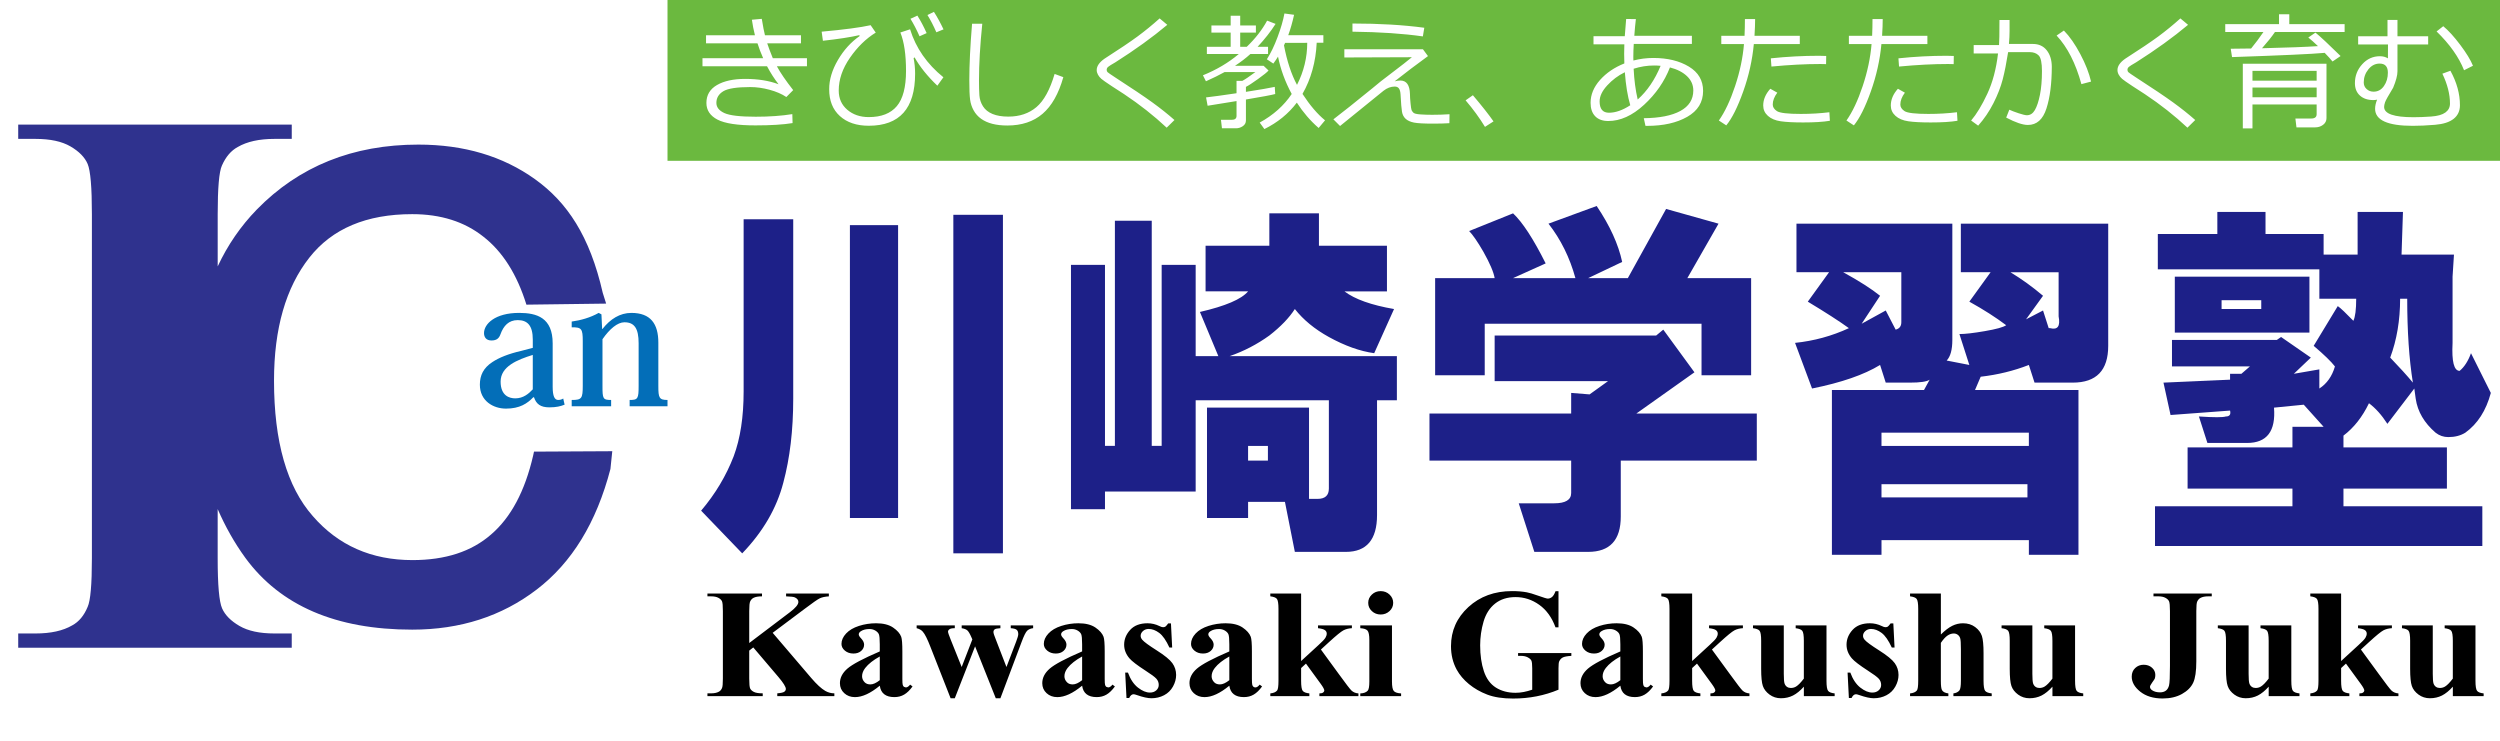
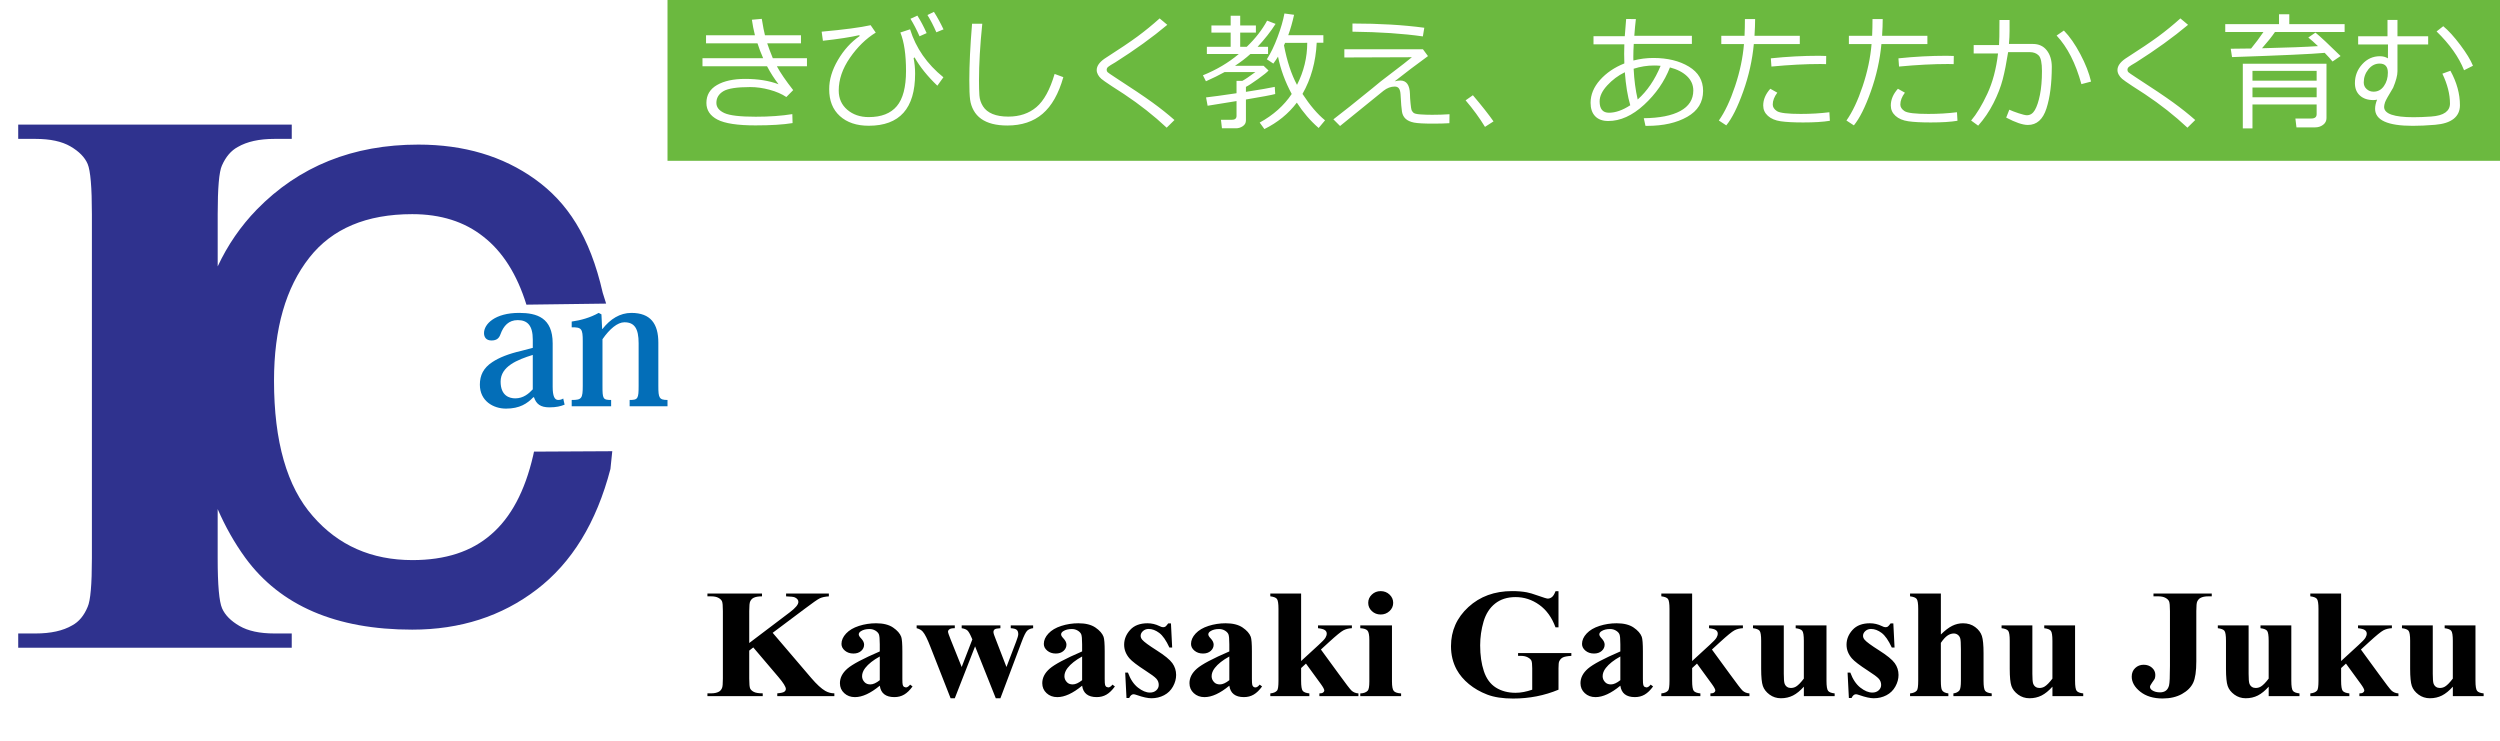
<svg xmlns="http://www.w3.org/2000/svg" width="270" height="80" viewBox="0 0 270 80">
  <filter id="a" width="150%" height="150%">
    <feGaussianBlur in="SourceAlpha" result="blur" stdDeviation="2" />
    <feOffset result="offsetBlur" dx="2" dy="2" />
    <feBlend in="SourceGraphic" in2="offsetBlur" />
  </filter>
  <g fill="#1D2088">
-     <path d="M80.312 42.276v-18.598h5.356v19.393c0 3.393-.359 6.413-1.071 9.061-.715 2.758-2.195 5.298-4.438 7.631l-4.438-4.61c1.53-1.801 2.702-3.761 3.52-5.882.712-1.908 1.071-4.238 1.071-6.995zm11.478-17.962h5.204v31.633h-5.204v-31.633zm11.171-1.112h5.356v36.561h-5.356v-36.561zM134.793 31.467h-4.591v-4.927h6.887v-3.497h5.356v3.497h7.346v4.928h-4.591c1.121.85 2.907 1.485 5.356 1.908l-2.143 4.769c-1.53-.211-3.164-.794-4.897-1.749-1.53-.847-2.755-1.853-3.673-3.02-.612.954-1.53 1.907-2.755 2.861-1.327.954-2.754 1.696-4.285 2.225h18.059v4.769h-2.143v12.398c0 2.648-1.124 3.975-3.367 3.975h-5.509l-1.071-5.405h-3.979v1.749h-4.438v-11.923h11.019v9.855h.918c.815 0 1.225-.37 1.225-1.113v-9.537h-14.386v9.855h-9.794v1.907h-3.673v-26.386h3.673v19.552h1.071v-24.321h3.979v24.321h1.071v-19.552h3.673v9.855h2.449l-1.989-4.769c2.754-.635 4.488-1.375 5.202-2.225zm0 18.281h2.142v-1.59h-2.142v1.59zM173.665 41.164h-12.243v-4.928h17.446l.766-.636 3.366 4.61-6.274 4.451h13.009v5.087h-14.692v6.04c0 2.544-1.174 3.815-3.52 3.815h-5.815l-1.684-5.246h3.826c1.225 0 1.837-.37 1.837-1.112v-3.497h-15.304v-5.087h15.304v-2.226l1.989.159 1.989-1.43zm-10.254-18.122c1.02.954 2.193 2.757 3.521 5.405l-3.521 1.589h6.734c-.612-2.225-1.583-4.185-2.908-5.881l5.203-1.908c1.428 2.121 2.346 4.133 2.755 6.041l-3.673 1.749h4.285l4.132-7.471 5.662 1.59-3.366 5.881h6.887v10.492h-5.356v-5.564h-23.415v5.564h-5.356v-10.492h6.428c-.103-.636-.512-1.589-1.224-2.861-.612-1.058-1.124-1.8-1.531-2.225l4.743-1.909zM214.985 29.401h-3.214v-5.246h15.916v13.194c0 2.65-1.277 3.974-3.826 3.974h-4.132l-.612-1.908c-1.633.636-3.367 1.061-5.203 1.271l-.612 1.431h11.172v17.803h-5.356v-1.589h-15.916v1.589h-5.356v-17.802h9.948l.611-1.113c-.306.214-1.021.318-2.143.318h-2.602l-.611-1.908c-1.736 1.061-4.185 1.908-7.347 2.543l-1.836-4.928c2.04-.211 3.979-.74 5.815-1.59-1.021-.74-2.501-1.694-4.438-2.861l2.296-3.179h-3.52v-5.246h16.834v12.558c0 1.061-.206 1.803-.612 2.226l2.448.477-1.071-3.338c.612 0 1.53-.104 2.755-.318 1.225-.211 1.989-.422 2.296-.636-1.124-.847-2.449-1.694-3.979-2.543l2.295-3.179zm-10.254 6.2c.407-.104.612-.37.612-.795v-5.405h-6.274c1.733.954 3.061 1.803 3.979 2.543l-1.99 3.02 2.602-1.431 1.071 2.068zm-1.53 12.557h15.916v-1.431h-15.916v1.431zm0 5.564h15.763v-1.431h-15.763v1.431zm19.13-19.552v-4.769h-5.203c1.225.743 2.396 1.59 3.52 2.543l-1.836 2.543 1.836-.954.612 1.908h.153c.816.214 1.121-.211.918-1.271zM250.949 46.092l-2.143-2.385-3.214.318c.203 2.543-.765 3.814-2.907 3.814h-4.285l-.918-2.86c1.63.106 2.602.106 2.907 0 .406 0 .56-.212.459-.637l-6.428.478-.765-3.497 7.192-.318v-.636h1.225l.918-.795h-8.417v-2.861h11.325l.459-.318 3.214 2.226-1.837 1.749 2.755-.477v2.067c.815-.529 1.377-1.324 1.684-2.385-.409-.529-1.175-1.271-2.296-2.225l2.602-4.292c.307.213.866.743 1.684 1.589.203-.422.306-1.217.306-2.384h-3.979v-3.179h-17.446v-3.815h6.428v-2.384h5.203v2.384h6.274v2.226h3.673v-4.61h4.897l-.153 4.61h5.662l-.152 2.384v7.153c-.104 2.014.152 3.02.765 3.02.51-.422.918-1.058 1.225-1.908l2.143 4.292c-.512 1.907-1.43 3.338-2.755 4.292-.512.318-1.124.477-1.836.477-.512 0-.972-.158-1.378-.477-1.225-1.058-1.939-2.277-2.143-3.656l-.153-1.112-2.907 3.814c-.612-.953-1.277-1.693-1.989-2.225-.715 1.484-1.634 2.649-2.755 3.497v1.271h11.172v4.45h-11.172v1.908h14.998v4.292h-35.352v-4.292h14.844v-1.908h-11.324v-4.45h11.324v-2.226h3.366zm-1.53-10.174h-14.539v-6.041h14.539v6.041zm-9.488-2.543h4.285v-.954h-4.285v.954zm18.211 5.246c1.02 1.061 1.837 1.962 2.449 2.703-.409-2.543-.612-5.564-.612-9.061h-.766c0 2.331-.359 4.45-1.071 6.358z" />
-   </g>
+     </g>
  <path fill="#6BB93F" d="M72.091 0h197.909v17.367h-197.909z" />
  <g fill="#fff">
    <path d="M85.665 9.732l-.74.747c-.489-.328-1.092-.589-1.81-.784-.718-.195-1.411-.292-2.079-.292-1.453 0-2.428.151-2.923.454s-.744.721-.744 1.255c0 .467.287.832.861 1.097s1.702.397 3.384.397c1.489 0 2.808-.094 3.957-.282l.027.969c-1 .166-2.337.249-4.01.249-1.933 0-3.299-.208-4.098-.623s-1.198-1.017-1.198-1.807c0-.843.38-1.486 1.141-1.928s1.777-.663 3.051-.663c1.373 0 2.573.193 3.6.579-.449-.579-.864-1.227-1.245-1.944h-6.971v-.868h6.554c-.247-.556-.451-1.092-.612-1.608h-5.558v-.868h5.282c-.144-.574-.253-1.135-.33-1.682l1.07-.094c.13.803.244 1.395.343 1.776h3.889v.868h-3.646c.121.376.323.913.605 1.608h3.687v.868h-3.25c.372.69.959 1.55 1.763 2.576zM101.887 8.347l-.653.908c-1.063-1.014-1.884-2.034-2.462-3.062l-.102.095c.108.529.162 1.088.162 1.675 0 3.746-1.669 5.618-5.006 5.618-1.31 0-2.351-.35-3.122-1.049s-1.155-1.667-1.151-2.9c-.004-1.019.309-2.067.939-3.146.63-1.079 1.414-1.943 2.352-2.594l-.041-.094c-.929.215-2.238.417-3.929.606l-.135-.982c2.422-.22 4.185-.453 5.289-.7l.552.8c-1.05.646-1.978 1.552-2.786 2.719-.807 1.166-1.211 2.346-1.211 3.539 0 .857.308 1.548.925 2.076.617.527 1.39.791 2.318.791 1.359 0 2.369-.395 3.031-1.184s.993-2.055.993-3.795c0-1.768-.204-3.153-.612-4.158l1.05-.343c.627 2.021 1.827 3.749 3.599 5.18zm-1.81-4.771l-.767.343c-.323-.727-.65-1.356-.982-1.891l.747-.343c.344.539.679 1.169 1.002 1.891zm1.823-.404l-.774.316c-.301-.695-.622-1.317-.962-1.864l.7-.343c.345.534.691 1.165 1.036 1.891zM114.839 8.333c-.507 1.794-1.254 3.113-2.241 3.957s-2.256 1.265-3.808 1.265c-.605 0-1.144-.061-1.615-.182-.471-.121-.875-.302-1.211-.542s-.605-.541-.807-.902c-.202-.361-.331-.752-.387-1.174-.056-.422-.084-1.119-.084-2.093 0-1.655.099-3.687.296-6.096h1.104c-.238 2.31-.356 4.36-.356 6.15 0 .624.015 1.149.044 1.578.029.428.159.824.39 1.188s.575.639 1.033.828 1.025.283 1.702.283c1.216 0 2.228-.342 3.035-1.026.808-.684 1.462-1.878 1.965-3.583l.94.349zM126.842 12.962l-.841.828c-1.377-1.292-2.912-2.501-4.603-3.627-.31-.193-.758-.483-1.346-.871-.587-.388-.957-.647-1.107-.777-.15-.13-.271-.278-.363-.444s-.138-.334-.138-.505c0-.421.276-.828.828-1.218 1.597-1.023 2.794-1.829 3.593-2.419s1.59-1.237 2.375-1.941l.827.693c-1.605 1.346-3.476 2.696-5.611 4.05-.417.238-.677.402-.78.491-.104.09-.155.195-.155.316 0 .108.032.193.097.256s.338.251.818.565c1.803 1.167 3.144 2.068 4.023 2.705.88.638 1.675 1.27 2.383 1.898zM130.422 11.421l-.168-.901c.695-.077 1.792-.227 3.291-.451v-1.332h.619c.287-.148.761-.466 1.42-.956h-3.324c-.605.336-1.278.668-2.019.996l-.323-.646c1.471-.597 2.752-1.355 3.842-2.274l.034-.027h-3.452v-.774h2.57v-1.534h-2.079v-.773h2.079v-1.05h1.03v1.05h1.695v.773h-1.695v1.534h.707c.928-.893 1.662-1.834 2.2-2.826l.915.35c-.521.821-1.169 1.646-1.945 2.476h1.13v.774h-1.904c-.489.444-1.045.87-1.669 1.278h3.095l.531.505c-.139.17-.517.477-1.133.918-.617.442-1.053.726-1.309.851v.538c1.557-.242 2.595-.421 3.115-.538l.048.773c-.377.104-1.432.301-3.163.592v2.261c0 .26-.112.466-.336.619-.224.152-.469.229-.733.229h-1.521l-.107-.915h1.164c.345 0 .518-.141.518-.424v-1.601l-3.123.505zm9.635-.336c-.906 1.198-2.074 2.148-3.505 2.853l-.505-.7c1.471-.808 2.624-1.837 3.458-3.088-.708-1.31-1.202-2.656-1.479-4.037-.145.242-.313.493-.505.753l-.7-.464c.417-.65.805-1.453 1.161-2.409s.602-1.801.736-2.537l1.043.141c-.188.844-.399 1.579-.633 2.207h3.795v.814h-.72c-.099 2.063-.61 3.905-1.534 5.524.808 1.238 1.619 2.189 2.436 2.853l-.692.827c-.89-.77-1.675-1.683-2.356-2.737zm.02-1.918c.735-1.449 1.104-2.963 1.104-4.542l-2.389.007-.121.263c.323 1.705.792 3.128 1.406 4.272zM154.221 6.059c-1.27.924-2.47 1.833-3.6 2.725.229-.058.435-.087.619-.087.664 0 1.009.489 1.036 1.467 0 .251.021.58.061.986s.077.651.111.737c.033.085.097.177.191.276.094.099.341.163.74.192.399.029.83.043 1.292.043.646 0 1.271-.02 1.877-.061l-.014.969c-.507.032-1.097.047-1.77.047-.986 0-1.672-.038-2.056-.114-.383-.077-.682-.211-.895-.404s-.347-.448-.4-.764c-.054-.316-.105-.943-.155-1.881-.018-.287-.076-.499-.175-.636s-.249-.205-.45-.205c-.422 0-.828.152-1.218.458-.391.305-1.954 1.572-4.69 3.802l-.72-.72c.955-.727 2.366-1.85 4.232-3.371.479-.417 1.187-.976 2.119-1.675.991-.749 1.7-1.303 2.126-1.662l-7.293.027v-.883h8.491l.541.734zm-.397-3.061l-.155.935c-2.112-.305-4.647-.476-7.604-.511v-.882c2.894 0 5.48.152 7.759.458zM161.3 13.11l-.922.592c-.583-.959-1.281-1.915-2.093-2.866l.787-.552c.983 1.162 1.725 2.104 2.228 2.826zM177.711 13.595l-.182-.828c1.709-.018 3.026-.279 3.952-.784.927-.505 1.392-1.239 1.396-2.204 0-.601-.226-1.117-.676-1.548-.451-.431-1.066-.747-1.848-.949-.592 1.521-1.522 2.865-2.792 4.034-1.27 1.169-2.56 1.753-3.869 1.753-.609 0-1.081-.171-1.413-.515s-.497-.827-.497-1.45c0-.879.34-1.701 1.019-2.466.68-.765 1.556-1.36 2.628-1.787-.014-.35-.021-.697-.021-1.042 0-.35.007-.691.021-1.023h-3.331v-.88h3.378c.045-.673.095-1.292.148-1.857l1.05.013c-.059.48-.115 1.081-.169 1.803h6.218v.881h-6.278c-.031.516-.047.987-.047 1.413l.007.377c.704-.184 1.424-.276 2.16-.276 1.538.004 2.817.316 3.838.935s1.531 1.494 1.531 2.624c0 1.216-.571 2.149-1.713 2.799s-2.587.976-4.336.976h-.174zm-2.228-5.794c-.718.35-1.352.823-1.9 1.42-.55.597-.824 1.173-.824 1.729 0 .817.336 1.225 1.009 1.225.704 0 1.472-.269 2.301-.807-.288-.978-.482-2.167-.586-3.567zm3.863-.693c-.233-.022-.467-.034-.7-.034-.744 0-1.482.117-2.213.35.058 1.207.203 2.314.437 3.324 1.031-.923 1.857-2.137 2.476-3.64zM189.553 2.062c0 .502-.022 1.104-.067 1.803h4.892v.895h-4.965c-.162 1.727-.543 3.434-1.145 5.12-.601 1.687-1.211 2.907-1.83 3.661l-.801-.525c.65-.924 1.235-2.163 1.753-3.718.519-1.554.838-3.067.959-4.538h-2.449v-.895h2.51c.027-.579.04-1.18.04-1.803h1.103zm8.074 10.981c-.713.121-1.678.182-2.893.182-1.027 0-1.834-.042-2.419-.128-.586-.085-1.047-.28-1.383-.585-.337-.305-.505-.677-.505-1.117 0-.637.256-1.24.767-1.81l.754.424c-.327.44-.491.864-.491 1.272-.004.278.147.518.454.72.308.202 1.168.303 2.581.303 1.076 0 2.104-.061 3.081-.182l.054.921zm-.397-6.998l-.014.881-.605-.013c-1.606 0-3.371.092-5.296.275l-.066-.888c1.753-.184 3.487-.276 5.201-.276.3.001.561.008.78.021zM203.333 2.062c0 .502-.022 1.104-.067 1.803h4.892v.895h-4.965c-.162 1.727-.543 3.434-1.145 5.12-.601 1.687-1.211 2.907-1.83 3.661l-.801-.525c.65-.924 1.235-2.163 1.753-3.718.519-1.554.838-3.067.959-4.538h-2.449v-.895h2.51c.027-.579.04-1.18.04-1.803h1.103zm8.074 10.981c-.713.121-1.678.182-2.893.182-1.027 0-1.834-.042-2.419-.128-.586-.085-1.047-.28-1.383-.585-.337-.305-.505-.677-.505-1.117 0-.637.256-1.24.767-1.81l.754.424c-.327.44-.491.864-.491 1.272-.004.278.147.518.454.72.308.202 1.168.303 2.581.303 1.076 0 2.104-.061 3.081-.182l.054.921zm-.396-6.998l-.014.881-.605-.013c-1.606 0-3.371.092-5.296.275l-.066-.888c1.753-.184 3.487-.276 5.201-.276.299.001.56.008.78.021zM217.033 3.368c0 .403-.022.863-.067 1.379h2.583c.638 0 1.137.228 1.497.683.361.456.544 1.051.549 1.787-.005 1.812-.197 3.312-.579 4.498-.381 1.187-1.049 1.78-2.005 1.78-.556 0-1.337-.265-2.341-.794l.336-.854c.233.112.567.24 1.003.384.435.144.733.215.895.215.358 0 .647-.188.864-.562.218-.375.399-.921.545-1.638.146-.718.219-1.575.219-2.57 0-.888-.118-1.451-.356-1.689-.237-.238-.556-.356-.955-.356h-2.342c-.18 1.144-.374 2.124-.585 2.94s-.544 1.673-.999 2.57c-.456.897-1.006 1.707-1.652 2.429l-.76-.552c.587-.691 1.169-1.652 1.745-2.883.577-1.231.964-2.686 1.161-4.363h-2.631v-.904h2.738c.031-.313.047-1.218.047-2.711h1.091v1.211zm8.801 5.443l-1.043.276c-.615-2.247-1.508-3.997-2.678-5.248l.787-.539c.619.632 1.21 1.479 1.772 2.54.564 1.061.951 2.051 1.162 2.971zM237.084 12.962l-.841.828c-1.377-1.292-2.911-2.501-4.603-3.627-.31-.193-.758-.483-1.346-.871-.588-.388-.956-.647-1.106-.777-.15-.13-.271-.278-.363-.444-.093-.166-.139-.334-.139-.505 0-.421.276-.828.828-1.218 1.597-1.023 2.794-1.829 3.593-2.419s1.59-1.237 2.375-1.941l.828.693c-1.606 1.346-3.477 2.696-5.611 4.05-.418.238-.678.402-.781.491-.103.09-.154.195-.154.316 0 .108.032.193.098.256.064.063.337.251.817.565 1.803 1.167 3.145 2.068 4.023 2.705.879.638 1.673 1.27 2.382 1.898zM243.12 5.238c.462-.561.906-1.155 1.332-1.783h-4.125v-.848h5.807v-1.063h1.11v1.063h5.976v.848h-7.522c-.337.498-.804 1.083-1.4 1.756 2.781-.067 4.796-.144 6.043-.229-.391-.377-.738-.687-1.043-.929l.773-.532c.529.431 1.434 1.274 2.712 2.53l-.868.592c-.22-.269-.503-.581-.848-.935-1.332.125-4.668.278-10.006.458l-.141-.902c.547.001 1.28-.008 2.2-.026zm7.078 6.042h-6.931v2.59h-1.043v-6.99h9.037v5.88c0 .296-.123.536-.367.72-.244.184-.528.276-.852.276h-2.024l-.115-.956h1.703c.395 0 .592-.155.592-.464v-1.056zm0-2.57v-1.057h-6.931v1.057h6.931zm-6.93 1.796h6.931v-1.05h-6.931v1.05zM256.726 10.762c-.135.031-.27.047-.404.047-.605 0-1.089-.163-1.45-.488-.36-.325-.541-.772-.541-1.342 0-.781.262-1.46.787-2.039.524-.579 1.164-.868 1.918-.868.322 0 .609.076.86.229l.007-1.5h-3.223v-.882h3.169v-1.763h1.077v1.763h3.316v.882h-3.316v2.907c0 .43-.155 1.018-.465 1.763-.516.848-.808 1.372-.874 1.571-.067.2-.102.369-.102.508 0 .74 1.061 1.11 3.183 1.11.565 0 1.195-.025 1.891-.074s1.209-.194 1.541-.434c.332-.24.498-.562.498-.965 0-1.005-.273-2.082-.821-3.23l.868-.316c.687 1.247 1.029 2.489 1.029 3.728 0 .615-.226 1.101-.676 1.46-.451.359-1.122.575-2.012.649-.891.074-1.694.111-2.412.111-2.71 0-4.064-.614-4.064-1.844 0-.297.072-.624.216-.983zm-1.441-1.87c-.004.292.098.533.307.723.208.191.458.286.75.286.467 0 .841-.203 1.123-.609.283-.406.425-.887.425-1.443 0-.655-.297-.982-.889-.982-.479 0-.886.208-1.218.623s-.498.881-.498 1.402zm11.795-1.79l-.962.485c-.561-1.417-1.55-2.815-2.968-4.192l.721-.565c.561.462 1.173 1.135 1.837 2.019.663.882 1.121 1.634 1.372 2.253z" />
  </g>
-   <path d="M83.448 68.344l4.165 4.878c.588.687 1.094 1.152 1.519 1.397.309.174.634.261.978.261v.303h-6.164v-.303c.39-.032.642-.09.755-.171.113-.082.17-.183.17-.303 0-.229-.268-.659-.803-1.291l-2.715-3.194-.437.343v3.023c0 .577.035.937.104 1.078s.204.263.402.364c.198.101.515.15.952.15v.303h-5.972v-.302h.393c.343 0 .62-.057.83-.171.151-.076.268-.207.349-.393.064-.131.096-.474.096-1.029v-7.289c0-.566-.032-.92-.096-1.062s-.194-.266-.389-.372-.458-.159-.79-.159h-.393v-.303h5.894v.303c-.402 0-.708.054-.917.163-.151.076-.271.204-.358.384-.07.137-.104.485-.104 1.046v3.448l4.391-3.325c.611-.463.917-.834.917-1.111 0-.207-.125-.37-.375-.49-.128-.061-.445-.099-.952-.114v-.303h4.619v.303c-.414.027-.738.097-.974.208s-.778.489-1.628 1.132l-3.467 2.598zM95.016 74.055c-.995.823-1.889 1.234-2.68 1.234-.466 0-.853-.144-1.161-.43-.309-.285-.463-.644-.463-1.074 0-.583.268-1.107.803-1.572.536-.466 1.703-1.086 3.501-1.859v-.769c0-.577-.034-.94-.101-1.091-.067-.149-.193-.28-.379-.392-.187-.111-.396-.168-.629-.168-.378 0-.689.079-.934.237-.151.098-.227.212-.227.343 0 .114.082.257.245.425.221.234.332.461.332.679 0 .267-.106.494-.318.683-.213.188-.491.281-.834.281-.367 0-.674-.104-.921-.311-.248-.207-.371-.449-.371-.727 0-.393.166-.767.498-1.124.332-.356.794-.63 1.388-.821.594-.19 1.21-.286 1.851-.286.774 0 1.387.154 1.838.462s.744.642.877 1.001c.082.229.123.755.123 1.577v2.966c0 .349.014.568.043.658.029.09.073.156.131.2l.201.065c.151 0 .306-.101.463-.303l.262.196c-.291.403-.592.696-.903.878-.312.183-.665.274-1.061.274-.465 0-.829-.103-1.091-.307-.265-.202-.425-.511-.483-.925zm0-.596v-2.558c-.704.387-1.228.801-1.572 1.241-.227.295-.34.592-.34.891 0 .251.096.472.288.662.146.147.349.221.611.221.291 0 .629-.152 1.013-.457zM107.544 75.411l-2.235-5.605-2.191 5.605h-.454l-2.174-5.54c-.326-.844-.602-1.395-.829-1.65-.146-.174-.367-.3-.664-.376v-.302h4.121v.302c-.279 0-.471.038-.576.114-.104.077-.157.164-.157.262 0 .093.093.371.28.834l1.196 2.982 1.152-2.982-.087-.196c-.175-.409-.328-.669-.458-.78-.131-.112-.333-.189-.607-.233v-.302h4.182v.302c-.326.017-.533.059-.62.127-.087.068-.131.165-.131.29 0 .12.084.384.253.793l1.152 2.982 1.048-2.746c.151-.392.227-.659.227-.801 0-.212-.055-.367-.166-.466-.111-.098-.326-.157-.646-.18v-.302h2.418v.302c-.268.033-.48.121-.637.266s-.361.555-.611 1.229l-2.287 6.071h-.499zM116.869 74.055c-.995.823-1.889 1.234-2.68 1.234-.466 0-.853-.144-1.161-.43-.309-.285-.463-.644-.463-1.074 0-.583.268-1.107.803-1.572.536-.466 1.703-1.086 3.501-1.859v-.769c0-.577-.034-.94-.101-1.091-.067-.149-.193-.28-.379-.392-.187-.111-.396-.168-.629-.168-.378 0-.689.079-.934.237-.151.098-.227.212-.227.343 0 .114.082.257.245.425.221.234.332.461.332.679 0 .267-.106.494-.318.683-.213.188-.491.281-.834.281-.367 0-.674-.104-.921-.311-.248-.207-.371-.449-.371-.727 0-.393.166-.767.498-1.124.332-.356.794-.63 1.388-.821.594-.19 1.21-.286 1.851-.286.774 0 1.387.154 1.838.462s.744.642.877 1.001c.082.229.123.755.123 1.577v2.966c0 .349.014.568.043.658.029.09.073.156.131.2l.201.065c.151 0 .306-.101.463-.303l.262.196c-.291.403-.592.696-.903.878-.312.183-.665.274-1.061.274-.465 0-.829-.103-1.091-.307-.265-.202-.425-.511-.483-.925zm0-.596v-2.558c-.704.387-1.228.801-1.572 1.241-.227.295-.34.592-.34.891 0 .251.096.472.288.662.146.147.349.221.611.221.291 0 .628-.152 1.013-.457zM126.463 67.33l.131 2.606h-.297c-.355-.773-.723-1.302-1.104-1.585-.381-.283-.761-.425-1.139-.425-.239 0-.442.075-.611.225-.168.15-.253.323-.253.519 0 .147.058.289.174.425.187.224.708.606 1.563 1.148s1.419 1.002 1.689 1.381.406.803.406 1.271c0 .425-.113.842-.34 1.25-.227.409-.547.723-.96.94s-.87.326-1.371.326c-.39 0-.911-.114-1.563-.343-.174-.06-.294-.09-.358-.09-.192 0-.352.136-.48.408h-.288l-.14-2.745h.297c.262.719.621 1.258 1.078 1.618.457.359.889.539 1.296.539.279 0 .508-.08.686-.241.177-.161.266-.355.266-.584 0-.262-.087-.488-.262-.679-.175-.19-.565-.479-1.17-.866-.891-.577-1.467-1.019-1.729-1.323-.384-.447-.576-.939-.576-1.479 0-.588.217-1.12.65-1.597.434-.478 1.061-.716 1.882-.716.442 0 .87.102 1.283.303.157.082.285.122.384.122.104 0 .189-.02.253-.061s.166-.157.306-.348h.297zM132.767 74.055c-.995.823-1.889 1.234-2.68 1.234-.466 0-.853-.144-1.161-.43-.309-.285-.463-.644-.463-1.074 0-.583.268-1.107.803-1.572.536-.466 1.703-1.086 3.501-1.859v-.769c0-.577-.034-.94-.101-1.091-.067-.149-.193-.28-.379-.392-.187-.111-.396-.168-.629-.168-.378 0-.689.079-.934.237-.151.098-.227.212-.227.343 0 .114.082.257.245.425.221.234.332.461.332.679 0 .267-.106.494-.318.683-.213.188-.491.281-.834.281-.367 0-.674-.104-.921-.311-.248-.207-.371-.449-.371-.727 0-.393.166-.767.498-1.124.332-.356.794-.63 1.388-.821.594-.19 1.21-.286 1.851-.286.774 0 1.387.154 1.838.462s.744.642.878 1.001c.081.229.122.755.122 1.577v2.966c0 .349.015.568.043.658.029.09.073.156.132.2.058.044.125.065.2.065.151 0 .306-.101.463-.303l.262.196c-.291.403-.592.696-.903.878-.312.183-.665.274-1.061.274-.465 0-.829-.103-1.091-.307-.265-.202-.425-.511-.483-.925zm0-.596v-2.558c-.704.387-1.228.801-1.572 1.241-.227.295-.34.592-.34.891 0 .251.096.472.288.662.146.147.349.221.611.221.291 0 .629-.152 1.013-.457zM140.52 64.103v7.289l1.895-1.741c.39-.354.633-.609.729-.768.096-.158.144-.311.144-.458 0-.146-.064-.27-.192-.367-.128-.099-.378-.169-.75-.213v-.302h3.658v.302c-.35.017-.655.094-.917.233s-.774.557-1.537 1.254l-.891.817 1.921 2.631c.774 1.067 1.234 1.667 1.38 1.798.197.186.448.289.751.311v.294h-4.217v-.294c.186 0 .321-.033.405-.099.085-.065.127-.136.127-.212 0-.125-.122-.356-.367-.694l-1.614-2.215-.524.482v1.372c0 .583.059.947.175 1.091.116.145.354.236.716.274v.294h-4.217v-.294c.344-.033.588-.137.733-.311.099-.12.148-.472.148-1.055v-7.762c0-.578-.057-.938-.17-1.079-.114-.142-.352-.234-.712-.277v-.303h3.326zM150.333 67.543v6.055c0 .539.066.884.201 1.033.134.15.396.236.785.258v.294h-4.409v-.294c.361-.011.629-.109.804-.294.116-.126.175-.458.175-.997v-4.462c0-.539-.067-.884-.201-1.033-.134-.15-.393-.235-.777-.258v-.302h3.422zm-1.223-3.702c.379 0 .699.124.961.372s.393.546.393.895-.133.646-.397.891-.583.368-.956.368c-.372 0-.689-.123-.951-.368s-.393-.542-.393-.891.131-.646.393-.895.578-.372.95-.372zM168.317 63.85v3.905h-.322c-.391-1.067-.976-1.879-1.755-2.435-.78-.556-1.633-.834-2.559-.834-.885 0-1.621.233-2.209.699s-1.004 1.115-1.248 1.948c-.244.834-.367 1.689-.367 2.566 0 1.062.134 1.993.402 2.794.268.801.699 1.39 1.296 1.766.597.375 1.306.563 2.126.563.285 0 .578-.028.878-.086s.606-.141.921-.249v-2.305c0-.436-.032-.718-.096-.846s-.197-.243-.397-.347c-.201-.104-.444-.155-.729-.155h-.306v-.303h5.754v.303c-.437.027-.741.083-.912.167-.172.085-.305.225-.397.421-.053.104-.079.356-.079.76v2.305c-.756.315-1.544.554-2.361.715-.817.16-1.666.241-2.545.241-1.123 0-2.056-.144-2.798-.43-.742-.285-1.397-.661-1.965-1.127s-1.011-.99-1.331-1.573c-.407-.752-.611-1.593-.611-2.524 0-1.667.626-3.075 1.877-4.225 1.252-1.149 2.826-1.725 4.724-1.725.588 0 1.117.044 1.589.131.256.044.671.168 1.244.372s.912.307 1.017.307c.163 0 .314-.056.454-.168.14-.111.268-.322.385-.633h.32zM174.997 74.055c-.995.823-1.889 1.234-2.681 1.234-.466 0-.853-.144-1.161-.43-.309-.285-.463-.644-.463-1.074 0-.583.269-1.107.804-1.572.535-.466 1.702-1.086 3.501-1.859v-.769c0-.577-.033-.94-.101-1.091-.066-.149-.193-.28-.38-.392s-.396-.168-.628-.168c-.379 0-.69.079-.935.237-.151.098-.227.212-.227.343 0 .114.081.257.244.425.221.234.332.461.332.679 0 .267-.106.494-.319.683-.212.188-.49.281-.834.281-.366 0-.673-.104-.921-.311-.247-.207-.371-.449-.371-.727 0-.393.166-.767.498-1.124.332-.356.794-.63 1.388-.821.594-.19 1.211-.286 1.852-.286.773 0 1.387.154 1.838.462.45.308.743.642.877 1.001.081.229.122.755.122 1.577v2.966c0 .349.015.568.044.658s.072.156.131.2l.201.065c.151 0 .306-.101.463-.303l.262.196c-.291.403-.593.696-.904.878-.312.183-.665.274-1.061.274-.466 0-.829-.103-1.091-.307-.262-.202-.422-.511-.48-.925zm0-.596v-2.558c-.704.387-1.229.801-1.571 1.241-.228.295-.341.592-.341.891 0 .251.096.472.288.662.146.147.35.221.611.221.291 0 .629-.152 1.013-.457zM182.75 64.103v7.289l1.895-1.741c.39-.354.633-.609.729-.768.096-.158.144-.311.144-.458 0-.146-.064-.27-.192-.367-.128-.099-.378-.169-.75-.213v-.302h3.658v.302c-.35.017-.655.094-.917.233s-.774.557-1.537 1.254l-.891.817 1.921 2.631c.774 1.067 1.234 1.667 1.38 1.798.197.186.448.289.751.311v.294h-4.217v-.294c.186 0 .321-.033.405-.099.085-.065.127-.136.127-.212 0-.125-.122-.356-.367-.694l-1.614-2.215-.524.482v1.372c0 .583.059.947.175 1.091.116.145.354.236.716.274v.294h-4.217v-.294c.344-.033.588-.137.733-.311.099-.12.148-.472.148-1.055v-7.762c0-.578-.057-.938-.17-1.079-.114-.142-.352-.234-.712-.277v-.303h3.326zM197.261 67.543v5.98c0 .583.058.947.175 1.091.116.145.352.236.707.274v.294h-3.326v-1.021c-.391.436-.78.753-1.17.952-.391.198-.827.298-1.31.298-.46 0-.869-.132-1.228-.396-.357-.264-.598-.573-.72-.927-.122-.354-.184-.973-.184-1.855v-3.031c0-.577-.057-.937-.17-1.078s-.351-.234-.712-.278v-.302h3.326v5.221c0 .545.028.896.083 1.055.056.158.143.277.263.359.119.082.257.122.414.122.21 0 .398-.052.567-.155.233-.142.513-.427.839-.857v-4.086c0-.577-.058-.937-.171-1.078s-.351-.234-.711-.278v-.302h3.328zM204.48 67.33l.132 2.606h-.297c-.355-.773-.724-1.302-1.104-1.585-.382-.283-.762-.425-1.14-.425-.238 0-.442.075-.611.225-.169.15-.253.323-.253.519 0 .147.058.289.175.425.186.224.707.606 1.563 1.148s1.419 1.002 1.689 1.381.406.803.406 1.271c0 .425-.114.842-.341 1.25-.227.409-.547.723-.96.94-.414.218-.871.326-1.371.326-.39 0-.911-.114-1.563-.343-.175-.06-.294-.09-.358-.09-.192 0-.353.136-.48.408h-.288l-.14-2.745h.297c.263.719.621 1.258 1.078 1.618.457.359.89.539 1.297.539.279 0 .508-.08.686-.241s.267-.355.267-.584c0-.262-.088-.488-.263-.679-.174-.19-.564-.479-1.17-.866-.891-.577-1.467-1.019-1.729-1.323-.384-.447-.576-.939-.576-1.479 0-.588.217-1.12.65-1.597.434-.478 1.061-.716 1.882-.716.442 0 .87.102 1.283.303.157.082.285.122.384.122.105 0 .189-.02.254-.061.063-.041.165-.157.306-.348h.295zM209.614 64.103v4.421c.448-.441.858-.753 1.231-.936.372-.183.759-.274 1.161-.274.512 0 .95.137 1.313.409s.605.592.725.96c.119.367.179.987.179 1.858v2.982c0 .583.059.947.175 1.091.116.145.353.236.707.274v.294h-4.138v-.294c.291-.038.509-.147.654-.327.104-.142.157-.487.157-1.038v-3.407c0-.632-.026-1.028-.078-1.188-.053-.161-.142-.286-.267-.376s-.267-.135-.424-.135c-.232 0-.459.075-.681.225-.221.15-.46.413-.716.788v4.094c0 .545.044.886.131 1.021.11.186.338.3.681.344v.294h-4.138v-.294c.343-.033.588-.137.733-.311.099-.12.148-.472.148-1.055v-7.762c0-.578-.057-.938-.171-1.079-.113-.142-.351-.234-.711-.277v-.303h3.329zM224.107 67.543v5.98c0 .583.058.947.175 1.091.116.145.352.236.707.274v.294h-3.326v-1.021c-.391.436-.78.753-1.17.952-.391.198-.827.298-1.31.298-.46 0-.869-.132-1.228-.396-.357-.264-.598-.573-.72-.927-.122-.354-.184-.973-.184-1.855v-3.031c0-.577-.057-.937-.17-1.078s-.351-.234-.712-.278v-.302h3.326v5.221c0 .545.028.896.083 1.055.056.158.143.277.263.359.119.082.257.122.414.122.21 0 .398-.052.567-.155.233-.142.513-.427.839-.857v-4.086c0-.577-.058-.937-.171-1.078s-.351-.234-.711-.278v-.302h3.328zM232.576 64.405v-.303h6.294v.303h-.384c-.35 0-.629.057-.838.171-.146.077-.262.207-.35.393-.063.131-.096.474-.096 1.029v5.426c0 1.063-.113 1.835-.341 2.316-.227.482-.63.886-1.209 1.21-.579.323-1.276.485-2.091.485-.995 0-1.8-.245-2.414-.735s-.921-1.032-.921-1.626c0-.381.125-.69.375-.927.25-.237.556-.355.917-.355.354 0 .653.105.895.318.241.212.362.474.362.784 0 .152-.021.286-.061.4-.023.055-.115.192-.275.413s-.24.377-.24.47c0 .142.076.264.228.367.221.153.509.229.864.229.25 0 .456-.061.619-.18.163-.12.278-.307.346-.561.066-.253.1-.957.1-2.112v-5.924c0-.566-.033-.92-.1-1.062-.067-.142-.198-.266-.394-.372s-.458-.159-.79-.159h-.496zM247.462 67.543v5.98c0 .583.058.947.175 1.091.116.145.352.236.707.274v.294h-3.326v-1.021c-.391.436-.78.753-1.17.952-.391.198-.827.298-1.31.298-.46 0-.869-.132-1.228-.396-.357-.264-.598-.573-.72-.927-.122-.354-.184-.973-.184-1.855v-3.031c0-.577-.057-.937-.17-1.078s-.351-.234-.712-.278v-.302h3.326v5.221c0 .545.028.896.083 1.055.056.158.143.277.263.359.119.082.257.122.414.122.21 0 .398-.052.567-.155.233-.142.513-.427.839-.857v-4.086c0-.577-.058-.937-.171-1.078s-.351-.234-.711-.278v-.302h3.328zM252.84 64.103v7.289l1.895-1.741c.39-.354.633-.609.729-.768.096-.158.144-.311.144-.458 0-.146-.064-.27-.192-.367-.128-.099-.378-.169-.75-.213v-.302h3.658v.302c-.35.017-.655.094-.917.233s-.774.557-1.537 1.254l-.891.817 1.921 2.631c.774 1.067 1.234 1.667 1.38 1.798.197.186.448.289.751.311v.294h-4.217v-.294c.186 0 .321-.033.405-.099.085-.065.127-.136.127-.212 0-.125-.122-.356-.367-.694l-1.614-2.215-.524.482v1.372c0 .583.059.947.175 1.091.116.145.354.236.716.274v.294h-4.217v-.294c.344-.033.588-.137.733-.311.099-.12.148-.472.148-1.055v-7.762c0-.578-.057-.938-.17-1.079-.114-.142-.352-.234-.712-.277v-.303h3.326zM267.351 67.543v5.98c0 .583.058.947.175 1.091.116.145.352.236.707.274v.294h-3.326v-1.021c-.391.436-.78.753-1.17.952-.391.198-.827.298-1.31.298-.46 0-.869-.132-1.228-.396-.357-.264-.598-.573-.72-.927-.122-.354-.184-.973-.184-1.855v-3.031c0-.577-.057-.937-.17-1.078s-.351-.234-.712-.278v-.302h3.326v5.221c0 .545.028.896.083 1.055.056.158.143.277.263.359.119.082.257.122.414.122.21 0 .398-.052.567-.155.233-.142.513-.427.839-.857v-4.086c0-.577-.058-.937-.171-1.078s-.351-.234-.711-.278v-.302h3.328z" />
+   <path d="M83.448 68.344l4.165 4.878c.588.687 1.094 1.152 1.519 1.397.309.174.634.261.978.261v.303h-6.164v-.303c.39-.032.642-.09.755-.171.113-.082.17-.183.17-.303 0-.229-.268-.659-.803-1.291l-2.715-3.194-.437.343v3.023c0 .577.035.937.104 1.078s.204.263.402.364c.198.101.515.15.952.15v.303h-5.972v-.302h.393c.343 0 .62-.057.83-.171.151-.076.268-.207.349-.393.064-.131.096-.474.096-1.029v-7.289c0-.566-.032-.92-.096-1.062s-.194-.266-.389-.372-.458-.159-.79-.159h-.393v-.303h5.894v.303c-.402 0-.708.054-.917.163-.151.076-.271.204-.358.384-.07.137-.104.485-.104 1.046v3.448l4.391-3.325c.611-.463.917-.834.917-1.111 0-.207-.125-.37-.375-.49-.128-.061-.445-.099-.952-.114v-.303h4.619v.303c-.414.027-.738.097-.974.208s-.778.489-1.628 1.132l-3.467 2.598zM95.016 74.055c-.995.823-1.889 1.234-2.68 1.234-.466 0-.853-.144-1.161-.43-.309-.285-.463-.644-.463-1.074 0-.583.268-1.107.803-1.572.536-.466 1.703-1.086 3.501-1.859v-.769c0-.577-.034-.94-.101-1.091-.067-.149-.193-.28-.379-.392-.187-.111-.396-.168-.629-.168-.378 0-.689.079-.934.237-.151.098-.227.212-.227.343 0 .114.082.257.245.425.221.234.332.461.332.679 0 .267-.106.494-.318.683-.213.188-.491.281-.834.281-.367 0-.674-.104-.921-.311-.248-.207-.371-.449-.371-.727 0-.393.166-.767.498-1.124.332-.356.794-.63 1.388-.821.594-.19 1.21-.286 1.851-.286.774 0 1.387.154 1.838.462s.744.642.877 1.001c.082.229.123.755.123 1.577v2.966c0 .349.014.568.043.658.029.09.073.156.131.2l.201.065c.151 0 .306-.101.463-.303l.262.196c-.291.403-.592.696-.903.878-.312.183-.665.274-1.061.274-.465 0-.829-.103-1.091-.307-.265-.202-.425-.511-.483-.925zm0-.596v-2.558c-.704.387-1.228.801-1.572 1.241-.227.295-.34.592-.34.891 0 .251.096.472.288.662.146.147.349.221.611.221.291 0 .629-.152 1.013-.457zM107.544 75.411l-2.235-5.605-2.191 5.605h-.454l-2.174-5.54c-.326-.844-.602-1.395-.829-1.65-.146-.174-.367-.3-.664-.376v-.302h4.121v.302c-.279 0-.471.038-.576.114-.104.077-.157.164-.157.262 0 .093.093.371.28.834l1.196 2.982 1.152-2.982-.087-.196c-.175-.409-.328-.669-.458-.78-.131-.112-.333-.189-.607-.233v-.302h4.182v.302c-.326.017-.533.059-.62.127-.087.068-.131.165-.131.29 0 .12.084.384.253.793l1.152 2.982 1.048-2.746c.151-.392.227-.659.227-.801 0-.212-.055-.367-.166-.466-.111-.098-.326-.157-.646-.18v-.302h2.418v.302c-.268.033-.48.121-.637.266s-.361.555-.611 1.229l-2.287 6.071h-.499zM116.869 74.055c-.995.823-1.889 1.234-2.68 1.234-.466 0-.853-.144-1.161-.43-.309-.285-.463-.644-.463-1.074 0-.583.268-1.107.803-1.572.536-.466 1.703-1.086 3.501-1.859v-.769c0-.577-.034-.94-.101-1.091-.067-.149-.193-.28-.379-.392-.187-.111-.396-.168-.629-.168-.378 0-.689.079-.934.237-.151.098-.227.212-.227.343 0 .114.082.257.245.425.221.234.332.461.332.679 0 .267-.106.494-.318.683-.213.188-.491.281-.834.281-.367 0-.674-.104-.921-.311-.248-.207-.371-.449-.371-.727 0-.393.166-.767.498-1.124.332-.356.794-.63 1.388-.821.594-.19 1.21-.286 1.851-.286.774 0 1.387.154 1.838.462s.744.642.877 1.001c.082.229.123.755.123 1.577v2.966c0 .349.014.568.043.658.029.09.073.156.131.2l.201.065c.151 0 .306-.101.463-.303l.262.196c-.291.403-.592.696-.903.878-.312.183-.665.274-1.061.274-.465 0-.829-.103-1.091-.307-.265-.202-.425-.511-.483-.925zm0-.596v-2.558c-.704.387-1.228.801-1.572 1.241-.227.295-.34.592-.34.891 0 .251.096.472.288.662.146.147.349.221.611.221.291 0 .628-.152 1.013-.457zM126.463 67.33l.131 2.606h-.297c-.355-.773-.723-1.302-1.104-1.585-.381-.283-.761-.425-1.139-.425-.239 0-.442.075-.611.225-.168.15-.253.323-.253.519 0 .147.058.289.174.425.187.224.708.606 1.563 1.148s1.419 1.002 1.689 1.381.406.803.406 1.271c0 .425-.113.842-.34 1.25-.227.409-.547.723-.96.94s-.87.326-1.371.326c-.39 0-.911-.114-1.563-.343-.174-.06-.294-.09-.358-.09-.192 0-.352.136-.48.408h-.288l-.14-2.745h.297c.262.719.621 1.258 1.078 1.618.457.359.889.539 1.296.539.279 0 .508-.08.686-.241.177-.161.266-.355.266-.584 0-.262-.087-.488-.262-.679-.175-.19-.565-.479-1.17-.866-.891-.577-1.467-1.019-1.729-1.323-.384-.447-.576-.939-.576-1.479 0-.588.217-1.12.65-1.597.434-.478 1.061-.716 1.882-.716.442 0 .87.102 1.283.303.157.082.285.122.384.122.104 0 .189-.02.253-.061s.166-.157.306-.348h.297zM132.767 74.055c-.995.823-1.889 1.234-2.68 1.234-.466 0-.853-.144-1.161-.43-.309-.285-.463-.644-.463-1.074 0-.583.268-1.107.803-1.572.536-.466 1.703-1.086 3.501-1.859v-.769c0-.577-.034-.94-.101-1.091-.067-.149-.193-.28-.379-.392-.187-.111-.396-.168-.629-.168-.378 0-.689.079-.934.237-.151.098-.227.212-.227.343 0 .114.082.257.245.425.221.234.332.461.332.679 0 .267-.106.494-.318.683-.213.188-.491.281-.834.281-.367 0-.674-.104-.921-.311-.248-.207-.371-.449-.371-.727 0-.393.166-.767.498-1.124.332-.356.794-.63 1.388-.821.594-.19 1.21-.286 1.851-.286.774 0 1.387.154 1.838.462s.744.642.878 1.001c.081.229.122.755.122 1.577v2.966c0 .349.015.568.043.658.029.09.073.156.132.2.058.044.125.065.2.065.151 0 .306-.101.463-.303l.262.196c-.291.403-.592.696-.903.878-.312.183-.665.274-1.061.274-.465 0-.829-.103-1.091-.307-.265-.202-.425-.511-.483-.925zm0-.596v-2.558c-.704.387-1.228.801-1.572 1.241-.227.295-.34.592-.34.891 0 .251.096.472.288.662.146.147.349.221.611.221.291 0 .629-.152 1.013-.457zM140.52 64.103v7.289l1.895-1.741c.39-.354.633-.609.729-.768.096-.158.144-.311.144-.458 0-.146-.064-.27-.192-.367-.128-.099-.378-.169-.75-.213v-.302h3.658v.302c-.35.017-.655.094-.917.233s-.774.557-1.537 1.254l-.891.817 1.921 2.631c.774 1.067 1.234 1.667 1.38 1.798.197.186.448.289.751.311v.294h-4.217v-.294c.186 0 .321-.033.405-.099.085-.065.127-.136.127-.212 0-.125-.122-.356-.367-.694l-1.614-2.215-.524.482v1.372c0 .583.059.947.175 1.091.116.145.354.236.716.274v.294h-4.217v-.294c.344-.033.588-.137.733-.311.099-.12.148-.472.148-1.055v-7.762c0-.578-.057-.938-.17-1.079-.114-.142-.352-.234-.712-.277v-.303h3.326zM150.333 67.543v6.055c0 .539.066.884.201 1.033.134.15.396.236.785.258v.294h-4.409v-.294c.361-.011.629-.109.804-.294.116-.126.175-.458.175-.997v-4.462c0-.539-.067-.884-.201-1.033-.134-.15-.393-.235-.777-.258v-.302h3.422zm-1.223-3.702c.379 0 .699.124.961.372s.393.546.393.895-.133.646-.397.891-.583.368-.956.368c-.372 0-.689-.123-.951-.368s-.393-.542-.393-.891.131-.646.393-.895.578-.372.95-.372zM168.317 63.85v3.905h-.322c-.391-1.067-.976-1.879-1.755-2.435-.78-.556-1.633-.834-2.559-.834-.885 0-1.621.233-2.209.699s-1.004 1.115-1.248 1.948c-.244.834-.367 1.689-.367 2.566 0 1.062.134 1.993.402 2.794.268.801.699 1.39 1.296 1.766.597.375 1.306.563 2.126.563.285 0 .578-.028.878-.086s.606-.141.921-.249v-2.305c0-.436-.032-.718-.096-.846s-.197-.243-.397-.347c-.201-.104-.444-.155-.729-.155h-.306v-.303h5.754v.303c-.437.027-.741.083-.912.167-.172.085-.305.225-.397.421-.053.104-.079.356-.079.76v2.305c-.756.315-1.544.554-2.361.715-.817.16-1.666.241-2.545.241-1.123 0-2.056-.144-2.798-.43-.742-.285-1.397-.661-1.965-1.127s-1.011-.99-1.331-1.573c-.407-.752-.611-1.593-.611-2.524 0-1.667.626-3.075 1.877-4.225 1.252-1.149 2.826-1.725 4.724-1.725.588 0 1.117.044 1.589.131.256.044.671.168 1.244.372s.912.307 1.017.307c.163 0 .314-.056.454-.168.14-.111.268-.322.385-.633h.32zM174.997 74.055c-.995.823-1.889 1.234-2.681 1.234-.466 0-.853-.144-1.161-.43-.309-.285-.463-.644-.463-1.074 0-.583.269-1.107.804-1.572.535-.466 1.702-1.086 3.501-1.859v-.769c0-.577-.033-.94-.101-1.091-.066-.149-.193-.28-.38-.392s-.396-.168-.628-.168c-.379 0-.69.079-.935.237-.151.098-.227.212-.227.343 0 .114.081.257.244.425.221.234.332.461.332.679 0 .267-.106.494-.319.683-.212.188-.49.281-.834.281-.366 0-.673-.104-.921-.311-.247-.207-.371-.449-.371-.727 0-.393.166-.767.498-1.124.332-.356.794-.63 1.388-.821.594-.19 1.211-.286 1.852-.286.773 0 1.387.154 1.838.462.45.308.743.642.877 1.001.081.229.122.755.122 1.577v2.966c0 .349.015.568.044.658s.072.156.131.2l.201.065c.151 0 .306-.101.463-.303l.262.196c-.291.403-.593.696-.904.878-.312.183-.665.274-1.061.274-.466 0-.829-.103-1.091-.307-.262-.202-.422-.511-.48-.925zm0-.596v-2.558c-.704.387-1.229.801-1.571 1.241-.228.295-.341.592-.341.891 0 .251.096.472.288.662.146.147.35.221.611.221.291 0 .629-.152 1.013-.457zM182.75 64.103v7.289l1.895-1.741c.39-.354.633-.609.729-.768.096-.158.144-.311.144-.458 0-.146-.064-.27-.192-.367-.128-.099-.378-.169-.75-.213v-.302h3.658v.302c-.35.017-.655.094-.917.233s-.774.557-1.537 1.254l-.891.817 1.921 2.631c.774 1.067 1.234 1.667 1.38 1.798.197.186.448.289.751.311v.294h-4.217v-.294c.186 0 .321-.033.405-.099.085-.065.127-.136.127-.212 0-.125-.122-.356-.367-.694l-1.614-2.215-.524.482v1.372c0 .583.059.947.175 1.091.116.145.354.236.716.274v.294h-4.217v-.294c.344-.033.588-.137.733-.311.099-.12.148-.472.148-1.055v-7.762c0-.578-.057-.938-.17-1.079-.114-.142-.352-.234-.712-.277v-.303h3.326zM197.261 67.543v5.98c0 .583.058.947.175 1.091.116.145.352.236.707.274v.294h-3.326v-1.021c-.391.436-.78.753-1.17.952-.391.198-.827.298-1.31.298-.46 0-.869-.132-1.228-.396-.357-.264-.598-.573-.72-.927-.122-.354-.184-.973-.184-1.855v-3.031c0-.577-.057-.937-.17-1.078s-.351-.234-.712-.278v-.302h3.326v5.221c0 .545.028.896.083 1.055.056.158.143.277.263.359.119.082.257.122.414.122.21 0 .398-.052.567-.155.233-.142.513-.427.839-.857v-4.086c0-.577-.058-.937-.171-1.078s-.351-.234-.711-.278v-.302h3.328zM204.48 67.33l.132 2.606h-.297c-.355-.773-.724-1.302-1.104-1.585-.382-.283-.762-.425-1.14-.425-.238 0-.442.075-.611.225-.169.15-.253.323-.253.519 0 .147.058.289.175.425.186.224.707.606 1.563 1.148s1.419 1.002 1.689 1.381.406.803.406 1.271c0 .425-.114.842-.341 1.25-.227.409-.547.723-.96.94-.414.218-.871.326-1.371.326-.39 0-.911-.114-1.563-.343-.175-.06-.294-.09-.358-.09-.192 0-.353.136-.48.408h-.288l-.14-2.745h.297c.263.719.621 1.258 1.078 1.618.457.359.89.539 1.297.539.279 0 .508-.08.686-.241s.267-.355.267-.584c0-.262-.088-.488-.263-.679-.174-.19-.564-.479-1.17-.866-.891-.577-1.467-1.019-1.729-1.323-.384-.447-.576-.939-.576-1.479 0-.588.217-1.12.65-1.597.434-.478 1.061-.716 1.882-.716.442 0 .87.102 1.283.303.157.082.285.122.384.122.105 0 .189-.02.254-.061.063-.041.165-.157.306-.348h.295zM209.614 64.103v4.421c.448-.441.858-.753 1.231-.936.372-.183.759-.274 1.161-.274.512 0 .95.137 1.313.409s.605.592.725.96c.119.367.179.987.179 1.858v2.982c0 .583.059.947.175 1.091.116.145.353.236.707.274v.294h-4.138v-.294c.291-.038.509-.147.654-.327.104-.142.157-.487.157-1.038v-3.407c0-.632-.026-1.028-.078-1.188-.053-.161-.142-.286-.267-.376s-.267-.135-.424-.135c-.232 0-.459.075-.681.225-.221.15-.46.413-.716.788v4.094c0 .545.044.886.131 1.021.11.186.338.3.681.344v.294h-4.138v-.294c.343-.033.588-.137.733-.311.099-.12.148-.472.148-1.055v-7.762c0-.578-.057-.938-.171-1.079-.113-.142-.351-.234-.711-.277v-.303h3.329zM224.107 67.543v5.98c0 .583.058.947.175 1.091.116.145.352.236.707.274v.294h-3.326v-1.021c-.391.436-.78.753-1.17.952-.391.198-.827.298-1.31.298-.46 0-.869-.132-1.228-.396-.357-.264-.598-.573-.72-.927-.122-.354-.184-.973-.184-1.855v-3.031c0-.577-.057-.937-.17-1.078s-.351-.234-.712-.278v-.302h3.326v5.221c0 .545.028.896.083 1.055.056.158.143.277.263.359.119.082.257.122.414.122.21 0 .398-.052.567-.155.233-.142.513-.427.839-.857v-4.086c0-.577-.058-.937-.171-1.078s-.351-.234-.711-.278v-.302h3.328zM232.576 64.405v-.303h6.294v.303h-.384c-.35 0-.629.057-.838.171-.146.077-.262.207-.35.393-.063.131-.096.474-.096 1.029v5.426c0 1.063-.113 1.835-.341 2.316-.227.482-.63.886-1.209 1.21-.579.323-1.276.485-2.091.485-.995 0-1.8-.245-2.414-.735s-.921-1.032-.921-1.626c0-.381.125-.69.375-.927.25-.237.556-.355.917-.355.354 0 .653.105.895.318.241.212.362.474.362.784 0 .152-.021.286-.061.4-.023.055-.115.192-.275.413s-.24.377-.24.47c0 .142.076.264.228.367.221.153.509.229.864.229.25 0 .456-.061.619-.18.163-.12.278-.307.346-.561.066-.253.1-.957.1-2.112v-5.924c0-.566-.033-.92-.1-1.062-.067-.142-.198-.266-.394-.372s-.458-.159-.79-.159h-.496zM247.462 67.543v5.98c0 .583.058.947.175 1.091.116.145.352.236.707.274v.294h-3.326v-1.021c-.391.436-.78.753-1.17.952-.391.198-.827.298-1.31.298-.46 0-.869-.132-1.228-.396-.357-.264-.598-.573-.72-.927-.122-.354-.184-.973-.184-1.855v-3.031c0-.577-.057-.937-.17-1.078s-.351-.234-.712-.278v-.302h3.326v5.221c0 .545.028.896.083 1.055.056.158.143.277.263.359.119.082.257.122.414.122.21 0 .398-.052.567-.155.233-.142.513-.427.839-.857v-4.086c0-.577-.058-.937-.171-1.078s-.351-.234-.711-.278v-.302zM252.84 64.103v7.289l1.895-1.741c.39-.354.633-.609.729-.768.096-.158.144-.311.144-.458 0-.146-.064-.27-.192-.367-.128-.099-.378-.169-.75-.213v-.302h3.658v.302c-.35.017-.655.094-.917.233s-.774.557-1.537 1.254l-.891.817 1.921 2.631c.774 1.067 1.234 1.667 1.38 1.798.197.186.448.289.751.311v.294h-4.217v-.294c.186 0 .321-.033.405-.099.085-.065.127-.136.127-.212 0-.125-.122-.356-.367-.694l-1.614-2.215-.524.482v1.372c0 .583.059.947.175 1.091.116.145.354.236.716.274v.294h-4.217v-.294c.344-.033.588-.137.733-.311.099-.12.148-.472.148-1.055v-7.762c0-.578-.057-.938-.17-1.079-.114-.142-.352-.234-.712-.277v-.303h3.326zM267.351 67.543v5.98c0 .583.058.947.175 1.091.116.145.352.236.707.274v.294h-3.326v-1.021c-.391.436-.78.753-1.17.952-.391.198-.827.298-1.31.298-.46 0-.869-.132-1.228-.396-.357-.264-.598-.573-.72-.927-.122-.354-.184-.973-.184-1.855v-3.031c0-.577-.057-.937-.17-1.078s-.351-.234-.712-.278v-.302h3.326v5.221c0 .545.028.896.083 1.055.056.158.143.277.263.359.119.082.257.122.414.122.21 0 .398-.052.567-.155.233-.142.513-.427.839-.857v-4.086c0-.577-.058-.937-.171-1.078s-.351-.234-.711-.278v-.302h3.328z" />
  <g fill="#036EB8">
    <path d="M57.541 36.675c0-1.499-.56-2.103-1.625-2.103-.971 0-1.532.604-1.868 1.538-.149.409-.393.662-.971.662-.579 0-.803-.37-.803-.798 0-.974 1.177-2.181 3.792-2.181 1.923 0 3.623.525 3.623 3.29v4.692c0 1.012.206 1.421.598 1.421.206 0 .392-.058.542-.155l.149.662c-.429.175-.896.291-1.644.291-.952 0-1.419-.351-1.662-1.09h-.075c-.654.682-1.475 1.227-2.951 1.227-1.363 0-2.82-.817-2.82-2.59 0-1.012.392-1.81 1.345-2.433.729-.487 1.756-.896 3.101-1.207l1.27-.332v-.894zm0 1.655c-1.681.525-3.474 1.246-3.474 2.882 0 1.538.953 1.811 1.587 1.811.859 0 1.457-.507 1.886-.974v-3.719zM65.068 35.527c.841-1.071 1.887-1.733 3.119-1.733 2.073 0 2.914 1.168 2.914 3.212v4.712c0 1.246.093 1.479.99 1.479v.682h-4.09v-.682c.896 0 .971-.137.971-1.538v-4.595c0-1.577-.448-2.258-1.532-2.258-.747 0-1.606.721-2.372 1.83v5.042c0 1.382.038 1.519.934 1.519v.682h-4.259v-.682c1.083 0 1.195-.155 1.195-1.538v-4.828c0-1.324-.13-1.499-1.195-1.479v-.623c.99-.137 2.018-.428 2.914-.935l.299.156.074 1.577h.038z" />
  </g>
  <path d="M55.673 46.775l-.09.413c-.887 3.856-2.405 6.704-4.554 8.543-2.106 1.839-4.931 2.759-8.477 2.759-4.432 0-8.022-1.584-10.77-4.753-2.792-3.169-4.188-8.044-4.188-14.626 0-5.629 1.274-10.061 3.823-13.296 2.459-3.125 6.161-4.687 11.103-4.687 3.08 0 5.639.809 7.678 2.426 2.083 1.618 3.634 4.067 4.654 7.346h.167l8.444-.111-.366-1.163c-1.396-6.126-3.834-9.778-7.313-12.271-3.479-2.493-7.679-3.739-12.598-3.739-7.069 0-12.887 2.338-17.451 7.014-1.744 1.795-3.15 3.844-4.224 6.141v-5.646c0-2.833.152-4.583.458-5.25.417-.944.986-1.611 1.708-2 1-.583 2.319-.875 3.958-.875h1.875v-1.542h-29.543v1.542h1.875c1.583 0 2.84.271 3.771.813.93.542 1.548 1.174 1.854 1.896.305.723.458 2.528.458 5.417v37.164c0 2.833-.153 4.584-.458 5.25-.389.944-.945 1.612-1.667 2-1 .583-2.32.875-3.958.875h-1.875v1.542h29.541v-1.542h-1.875c-1.583 0-2.84-.271-3.771-.813-.931-.541-1.556-1.173-1.875-1.896-.32-.722-.479-2.526-.479-5.417v-5.309c.813 1.862 1.796 3.629 2.994 5.275 3.789 5.165 9.794 7.746 18.017 7.746 5.186 0 9.662-1.441 13.429-4.321 3.811-2.903 6.47-7.247 7.978-13.031l.199-1.919-8.452.045z" filter="url(#a)" fill="#2F328E" />
</svg>